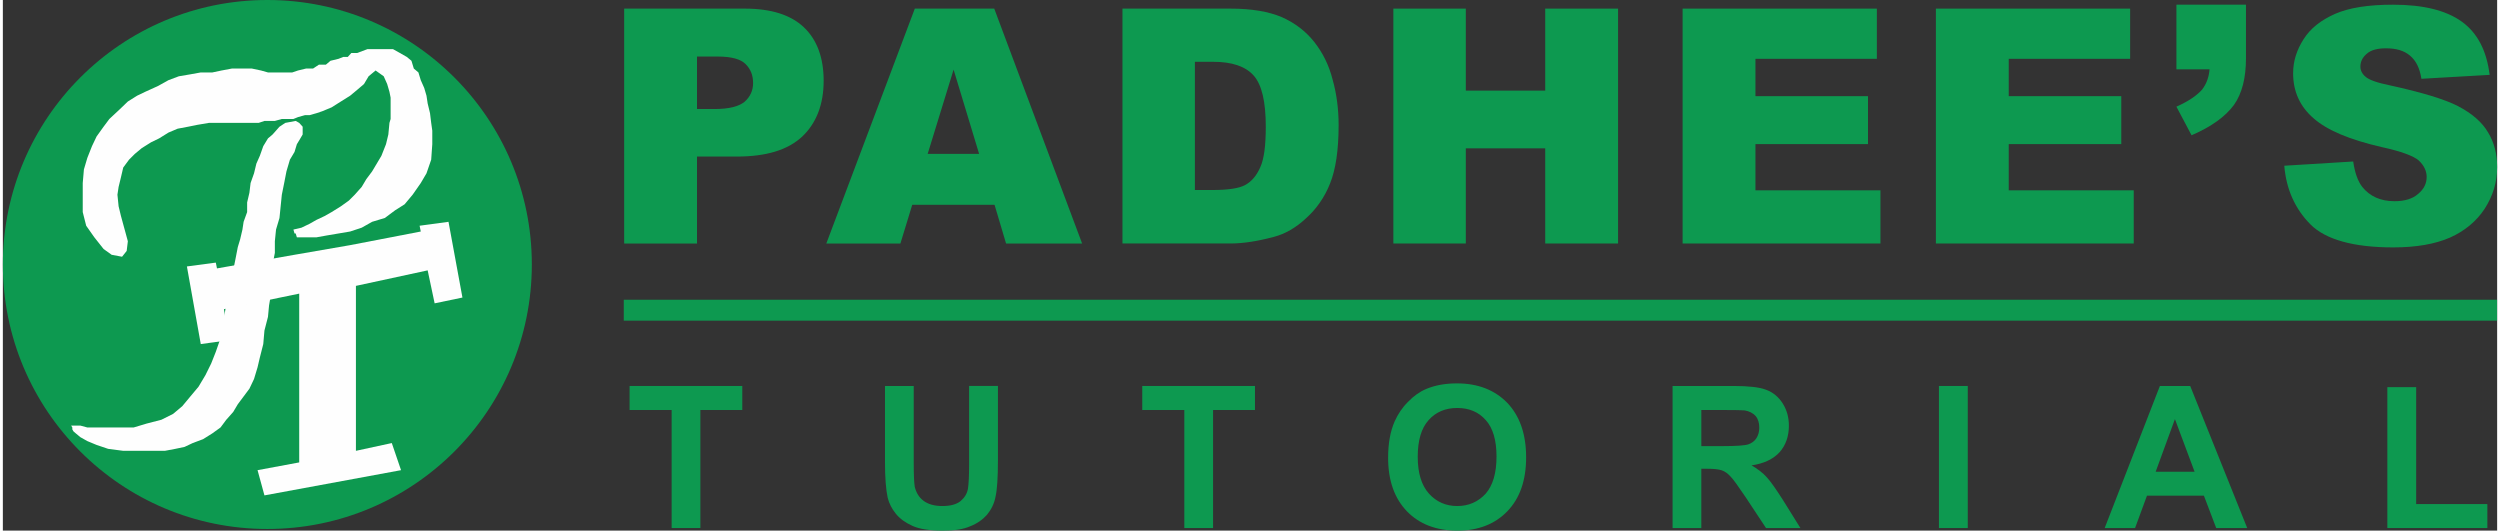
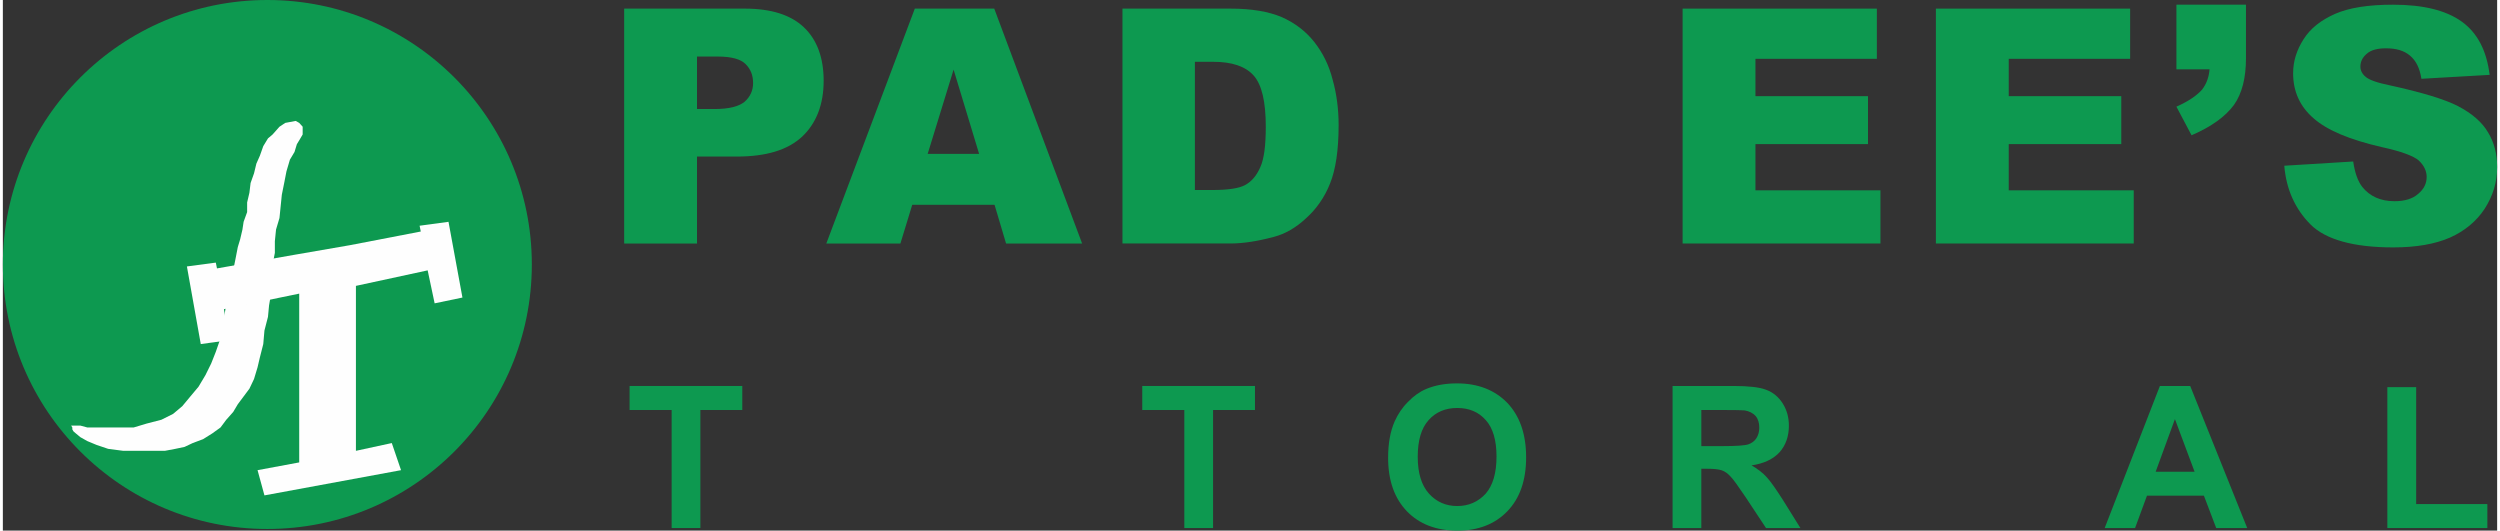
<svg xmlns="http://www.w3.org/2000/svg" xml:space="preserve" width="702px" height="149px" version="1.1" shape-rendering="geometricPrecision" text-rendering="geometricPrecision" image-rendering="optimizeQuality" fill-rule="evenodd" clip-rule="evenodd" viewBox="0 0 318.47 67.75">
  <rect x="0" y="0" width="318.47" height="67.75" fill="#333333" stroke="none" />
  <g>
    <circle fill="#0D9950" cx="33.77" cy="33.77" r="33.77" />
    <path fill="#0D9950" fill-rule="nonzero" d="M80.02 67.42m5.37 0l0 -15.07 -5.37 0 0 -3.07 14.39 0 0 3.07 -5.35 0 0 15.07 -3.67 0z" />
-     <path fill="#0D9950" fill-rule="nonzero" d="M112.63 67.42m0 -18.14l3.67 0 0 9.83c0,1.57 0.05,2.56 0.13,3.04 0.18,0.74 0.53,1.35 1.11,1.78 0.59,0.45 1.4,0.68 2.41,0.68 1.01,0 1.8,-0.2 2.33,-0.63 0.51,-0.43 0.84,-0.97 0.94,-1.57 0.1,-0.64 0.15,-1.65 0.15,-3.1l0 -10.03 3.68 0 0 9.53c0,2.18 -0.1,3.72 -0.31,4.63 -0.17,0.89 -0.56,1.65 -1.09,2.29 -0.53,0.6 -1.24,1.11 -2.13,1.46 -0.88,0.39 -2.02,0.56 -3.47,0.56 -1.72,0 -3.04,-0.2 -3.92,-0.61 -0.89,-0.4 -1.6,-0.91 -2.11,-1.54 -0.53,-0.66 -0.86,-1.32 -1.04,-2.03 -0.23,-1.04 -0.35,-2.58 -0.35,-4.61l0 -9.68z" />
    <path fill="#0D9950" fill-rule="nonzero" d="M145.48 67.42m5.37 0l0 -15.07 -5.37 0 0 -3.07 14.39 0 0 3.07 -5.35 0 0 15.07 -3.67 0z" />
    <path fill="#0D9950" fill-rule="nonzero" d="M176.87 67.42m0 -8.97c0,-1.85 0.28,-3.39 0.84,-4.66 0.41,-0.91 0.96,-1.75 1.7,-2.48 0.71,-0.74 1.49,-1.3 2.33,-1.65 1.14,-0.48 2.43,-0.71 3.93,-0.71 2.66,0 4.81,0.84 6.41,2.48 1.59,1.67 2.41,3.98 2.41,6.95 0,2.94 -0.79,5.22 -2.39,6.89 -1.59,1.65 -3.72,2.48 -6.38,2.48 -2.71,0 -4.87,-0.83 -6.46,-2.48 -1.58,-1.65 -2.39,-3.9 -2.39,-6.82zm3.78 -0.12c0,2.07 0.48,3.62 1.42,4.68 0.96,1.07 2.18,1.6 3.62,1.6 1.47,0 2.66,-0.53 3.63,-1.57 0.93,-1.07 1.39,-2.64 1.39,-4.76 0,-2.08 -0.46,-3.63 -1.37,-4.64 -0.91,-1.04 -2.13,-1.55 -3.65,-1.55 -1.49,0 -2.73,0.51 -3.65,1.55 -0.94,1.04 -1.39,2.61 -1.39,4.69z" />
    <path fill="#0D9950" fill-rule="nonzero" d="M213.19 67.42m0 0l0 -18.14 7.73 0c1.92,0 3.34,0.15 4.2,0.48 0.89,0.33 1.6,0.91 2.13,1.75 0.53,0.84 0.79,1.77 0.79,2.86 0,1.35 -0.41,2.49 -1.19,3.37 -0.82,0.89 -2.01,1.45 -3.58,1.68 0.79,0.45 1.45,0.96 1.95,1.52 0.51,0.55 1.19,1.54 2.08,2.93l2.21 3.55 -4.39 0 -2.61 -3.95c-0.96,-1.42 -1.59,-2.31 -1.95,-2.66 -0.35,-0.38 -0.71,-0.63 -1.09,-0.76 -0.4,-0.13 -1.01,-0.2 -1.87,-0.2l-0.74 0 0 7.57 -3.67 0zm3.67 -10.46l2.71 0c1.75,0 2.87,-0.08 3.3,-0.23 0.43,-0.15 0.78,-0.41 1.01,-0.76 0.25,-0.38 0.38,-0.84 0.38,-1.37 0,-0.61 -0.15,-1.11 -0.48,-1.5 -0.33,-0.35 -0.79,-0.6 -1.39,-0.7 -0.28,-0.03 -1.2,-0.05 -2.67,-0.05l-2.86 0 0 4.61z" />
-     <path fill="#0D9950" fill-rule="nonzero" d="M247.2 67.42m0 0l0 -18.14 3.68 0 0 18.14 -3.68 0z" />
    <path fill="#0D9950" fill-rule="nonzero" d="M268.36 67.42m18.2 0l-3.96 0 -1.57 -4.13 -7.27 0 -1.52 4.13 -3.88 0 7.05 -18.14 3.87 0 7.28 18.14zm-6.72 -7.19l-2.51 -6.72 -2.46 6.72 4.97 0z" />
    <path fill="#0D9950" fill-rule="nonzero" d="M304.45 67.42m0 0l0 -17.99 3.68 0 0 14.93 9.09 0 0 3.06 -12.77 0z" />
    <path fill="#0D9950" fill-rule="nonzero" d="M79.33 31.09m0 -29.99l15.41 0c3.35,0 5.87,0.8 7.54,2.39 1.68,1.59 2.52,3.89 2.52,6.83 0,3.01 -0.93,5.4 -2.73,7.11 -1.84,1.72 -4.6,2.56 -8.37,2.56l-5.07 0 0 11.1 -9.3 0 0 -29.99zm9.3 12.82l2.3 0c1.8,0 3.06,-0.34 3.77,-0.92 0.71,-0.63 1.09,-1.43 1.09,-2.39 0,-0.97 -0.29,-1.76 -0.96,-2.43 -0.63,-0.63 -1.8,-0.96 -3.56,-0.96l-2.64 0 0 6.7z" />
    <path fill="#0D9950" fill-rule="nonzero" d="M105.14 31.09m21.48 -4.94l-10.51 0 -1.51 4.94 -9.46 0 11.3 -29.99 10.14 0 11.22 29.99 -9.71 0 -1.47 -4.94zm-1.97 -6.5l-3.26 -10.76 -3.31 10.76 6.57 0z" />
    <path fill="#0D9950" fill-rule="nonzero" d="M142.95 31.09m0 -29.99l13.78 0c2.72,0 4.9,0.38 6.57,1.09 1.68,0.75 3.06,1.8 4.15,3.18 1.09,1.39 1.88,2.98 2.34,4.82 0.51,1.8 0.76,3.77 0.76,5.78 0,3.22 -0.38,5.69 -1.09,7.45 -0.71,1.8 -1.76,3.27 -3.06,4.44 -1.3,1.22 -2.68,2.01 -4.14,2.39 -2.06,0.55 -3.9,0.84 -5.53,0.84l-13.78 0 0 -29.99zm9.25 6.79l0 16.37 2.27 0c1.97,0 3.35,-0.21 4.14,-0.63 0.84,-0.46 1.47,-1.21 1.93,-2.26 0.5,-1.09 0.71,-2.8 0.71,-5.19 0,-3.18 -0.5,-5.36 -1.55,-6.54 -1.05,-1.17 -2.76,-1.75 -5.19,-1.75l-2.31 0z" />
-     <path fill="#0D9950" fill-rule="nonzero" d="M177.54 31.09m0 -29.99l9.25 0 0 10.47 10.14 0 0 -10.47 9.3 0 0 29.99 -9.3 0 0 -12.15 -10.14 0 0 12.15 -9.25 0 0 -29.99z" />
    <path fill="#0D9950" fill-rule="nonzero" d="M214.47 31.09m0 -29.99l24.8 0 0 6.41 -15.5 0 0 4.77 14.37 0 0 6.12 -14.37 0 0 5.9 15.96 0 0 6.79 -25.26 0 0 -29.99z" />
    <path fill="#0D9950" fill-rule="nonzero" d="M246.81 31.09m0 -29.99l24.8 0 0 6.41 -15.5 0 0 4.77 14.37 0 0 6.12 -14.37 0 0 5.9 15.96 0 0 6.79 -25.26 0 0 -29.99z" />
    <path fill="#0D9950" fill-rule="nonzero" d="M277.52 31.09m0 -30.49l8.88 0 0 6.83c0,2.51 -0.5,4.52 -1.55,5.99 -1.09,1.46 -2.85,2.76 -5.4,3.85l-1.93 -3.65c1.59,-0.71 2.64,-1.46 3.27,-2.17 0.58,-0.76 0.88,-1.6 0.96,-2.6l-4.23 0 0 -8.25z" />
    <path fill="#0D9950" fill-rule="nonzero" d="M291.29 31.09m0 -9.93l8.8 -0.54c0.21,1.42 0.58,2.51 1.17,3.26 0.96,1.18 2.3,1.81 4.1,1.81 1.3,0 2.31,-0.3 3.02,-0.93 0.75,-0.62 1.09,-1.34 1.09,-2.17 0,-0.76 -0.34,-1.47 -1.01,-2.1 -0.67,-0.58 -2.26,-1.17 -4.73,-1.71 -4.06,-0.93 -6.95,-2.14 -8.67,-3.65 -1.76,-1.51 -2.64,-3.43 -2.64,-5.78 0,-1.55 0.46,-2.97 1.34,-4.35 0.88,-1.39 2.22,-2.43 4.02,-3.23 1.81,-0.79 4.28,-1.17 7.38,-1.17 3.85,0 6.74,0.71 8.75,2.13 2.01,1.43 3.22,3.69 3.6,6.83l-8.71 0.5c-0.21,-1.38 -0.71,-2.34 -1.47,-2.97 -0.75,-0.63 -1.76,-0.92 -3.05,-0.92 -1.09,0 -1.89,0.21 -2.43,0.67 -0.55,0.46 -0.84,1 -0.84,1.67 0,0.46 0.21,0.93 0.67,1.3 0.42,0.38 1.47,0.76 3.1,1.09 4.02,0.88 6.95,1.76 8.67,2.64 1.76,0.92 3.06,2.01 3.85,3.35 0.8,1.3 1.17,2.81 1.17,4.44 0,1.93 -0.54,3.69 -1.59,5.32 -1.04,1.59 -2.55,2.85 -4.44,3.69 -1.92,0.83 -4.31,1.25 -7.24,1.25 -5.07,0 -8.63,-1 -10.56,-2.93 -1.96,-1.97 -3.1,-4.48 -3.35,-7.5z" />
-     <polygon fill="#0D9950" points="79.28,38.27 318.46,38.27 318.46,40.94 79.28,40.94 " />
-     <polygon fill="#FEFEFE" points="54.83,16.68 54.69,15.69 54.54,14.45 54.24,13.21 54.09,12.22 53.8,11.23 53.36,10.24 53.06,9.25 52.47,8.75 52.17,7.76 51.58,7.27 50.7,6.77 49.81,6.27 49.07,6.27 47.74,6.27 46.56,6.27 45.23,6.77 44.93,6.77 44.49,6.77 44.04,7.27 43.45,7.27 42.86,7.51 41.83,7.76 41.24,8.26 40.35,8.26 39.61,8.75 38.72,8.75 37.69,9 36.95,9.25 35.92,9.25 35.18,9.25 34.44,9.25 33.85,9.25 32.96,9 31.78,8.75 30.59,8.75 29.26,8.75 27.93,9 26.75,9.25 25.27,9.25 23.94,9.49 22.47,9.74 21.14,10.24 19.81,10.98 18.18,11.72 17.14,12.22 15.96,12.96 14.93,13.95 13.6,15.19 12.86,16.18 11.97,17.42 11.38,18.66 10.79,20.15 10.35,21.63 10.2,23.37 10.2,25.35 10.2,27.08 10.64,28.82 11.68,30.3 12.86,31.79 13.89,32.53 15.22,32.78 15.81,32.04 15.96,30.8 15.08,27.58 14.78,26.34 14.63,24.86 14.78,23.86 15.08,22.63 15.37,21.39 16.11,20.39 16.85,19.65 17.74,18.91 18.92,18.17 19.95,17.67 21.14,16.93 22.32,16.43 23.65,16.18 24.83,15.94 26.31,15.69 27.34,15.69 28.23,15.69 29.26,15.69 30,15.69 31.19,15.69 32.07,15.69 32.66,15.69 33.4,15.44 34.14,15.44 34.73,15.44 35.62,15.19 36.21,15.19 37.1,15.19 37.69,14.95 38.58,14.7 39.17,14.7 40.05,14.45 40.79,14.2 41.97,13.71 43.16,12.96 44.34,12.22 45.23,11.48 46.11,10.73 46.7,9.74 47.59,9 48.63,9.74 49.07,10.73 49.36,11.72 49.51,12.47 49.51,13.71 49.51,14.45 49.51,15.19 49.36,15.69 49.22,17.17 48.92,18.41 48.33,19.9 47.74,20.89 47.15,21.88 46.41,22.87 45.82,23.86 44.93,24.86 44.19,25.6 43.16,26.34 41.97,27.08 41.09,27.58 40.05,28.07 39.17,28.57 38.13,29.07 37.1,29.31 37.24,29.81 37.39,29.81 37.54,30.3 37.69,30.3 38.72,30.3 40.05,30.3 41.38,30.06 42.86,29.81 44.34,29.56 45.82,29.07 47.15,28.32 48.77,27.83 50.1,26.84 51.29,26.09 52.32,24.86 53.36,23.37 54.09,22.13 54.69,20.39 54.83,18.41 " />
    <polygon fill="#FEFEFE" points="37.39,15.44 36.06,15.69 35.32,16.18 34.44,17.17 33.85,17.67 33.25,18.66 32.81,19.9 32.37,20.89 32.07,22.13 31.63,23.37 31.48,24.61 31.19,25.85 31.19,27.08 30.74,28.32 30.59,29.31 30.3,30.55 30,31.54 29.71,33.03 29.41,34.52 29.12,36.5 28.67,37.99 28.38,39.72 28.08,41.45 27.79,43.19 27.19,44.92 26.6,46.41 25.87,47.89 24.98,49.38 23.94,50.62 22.91,51.86 21.73,52.85 20.25,53.59 18.33,54.09 16.7,54.58 15.08,54.58 13.45,54.58 12.12,54.58 10.79,54.58 9.9,54.34 9.16,54.34 8.72,54.34 8.72,54.34 8.72,54.34 8.87,54.58 8.87,54.83 9.02,55.08 9.31,55.33 9.9,55.82 10.79,56.32 11.97,56.81 13.45,57.31 15.37,57.56 17.59,57.56 19.07,57.56 20.69,57.56 22.02,57.31 23.2,57.06 24.24,56.57 25.57,56.07 26.75,55.33 27.79,54.58 28.53,53.59 29.41,52.6 30,51.61 30.74,50.62 31.48,49.63 32.07,48.39 32.52,46.9 32.81,45.66 33.25,43.93 33.4,42.2 33.85,40.46 33.99,38.98 34.29,37.24 34.29,35.51 34.44,33.77 34.73,32.29 34.73,30.8 34.88,29.31 35.32,27.83 35.47,26.34 35.62,24.86 35.92,23.37 36.21,21.88 36.65,20.39 37.24,19.4 37.54,18.41 37.84,17.92 38.28,17.17 38.28,16.68 38.28,16.18 37.84,15.69 " />
    <polygon fill="#FEFEFE" points="37.84,37.49 28.23,39.47 28.82,43.44 25.27,43.93 23.5,34.02 27.19,33.53 27.34,34.27 37.24,32.53 37.24,32.53 44.34,31.3 44.34,31.3 53.36,29.56 53.21,28.82 56.9,28.32 58.68,37.99 55.13,38.73 54.24,34.52 45.08,36.5 45.08,57.56 49.66,56.57 50.84,60.03 33.4,63.25 32.52,60.03 37.84,59.04 " />
  </g>
</svg>